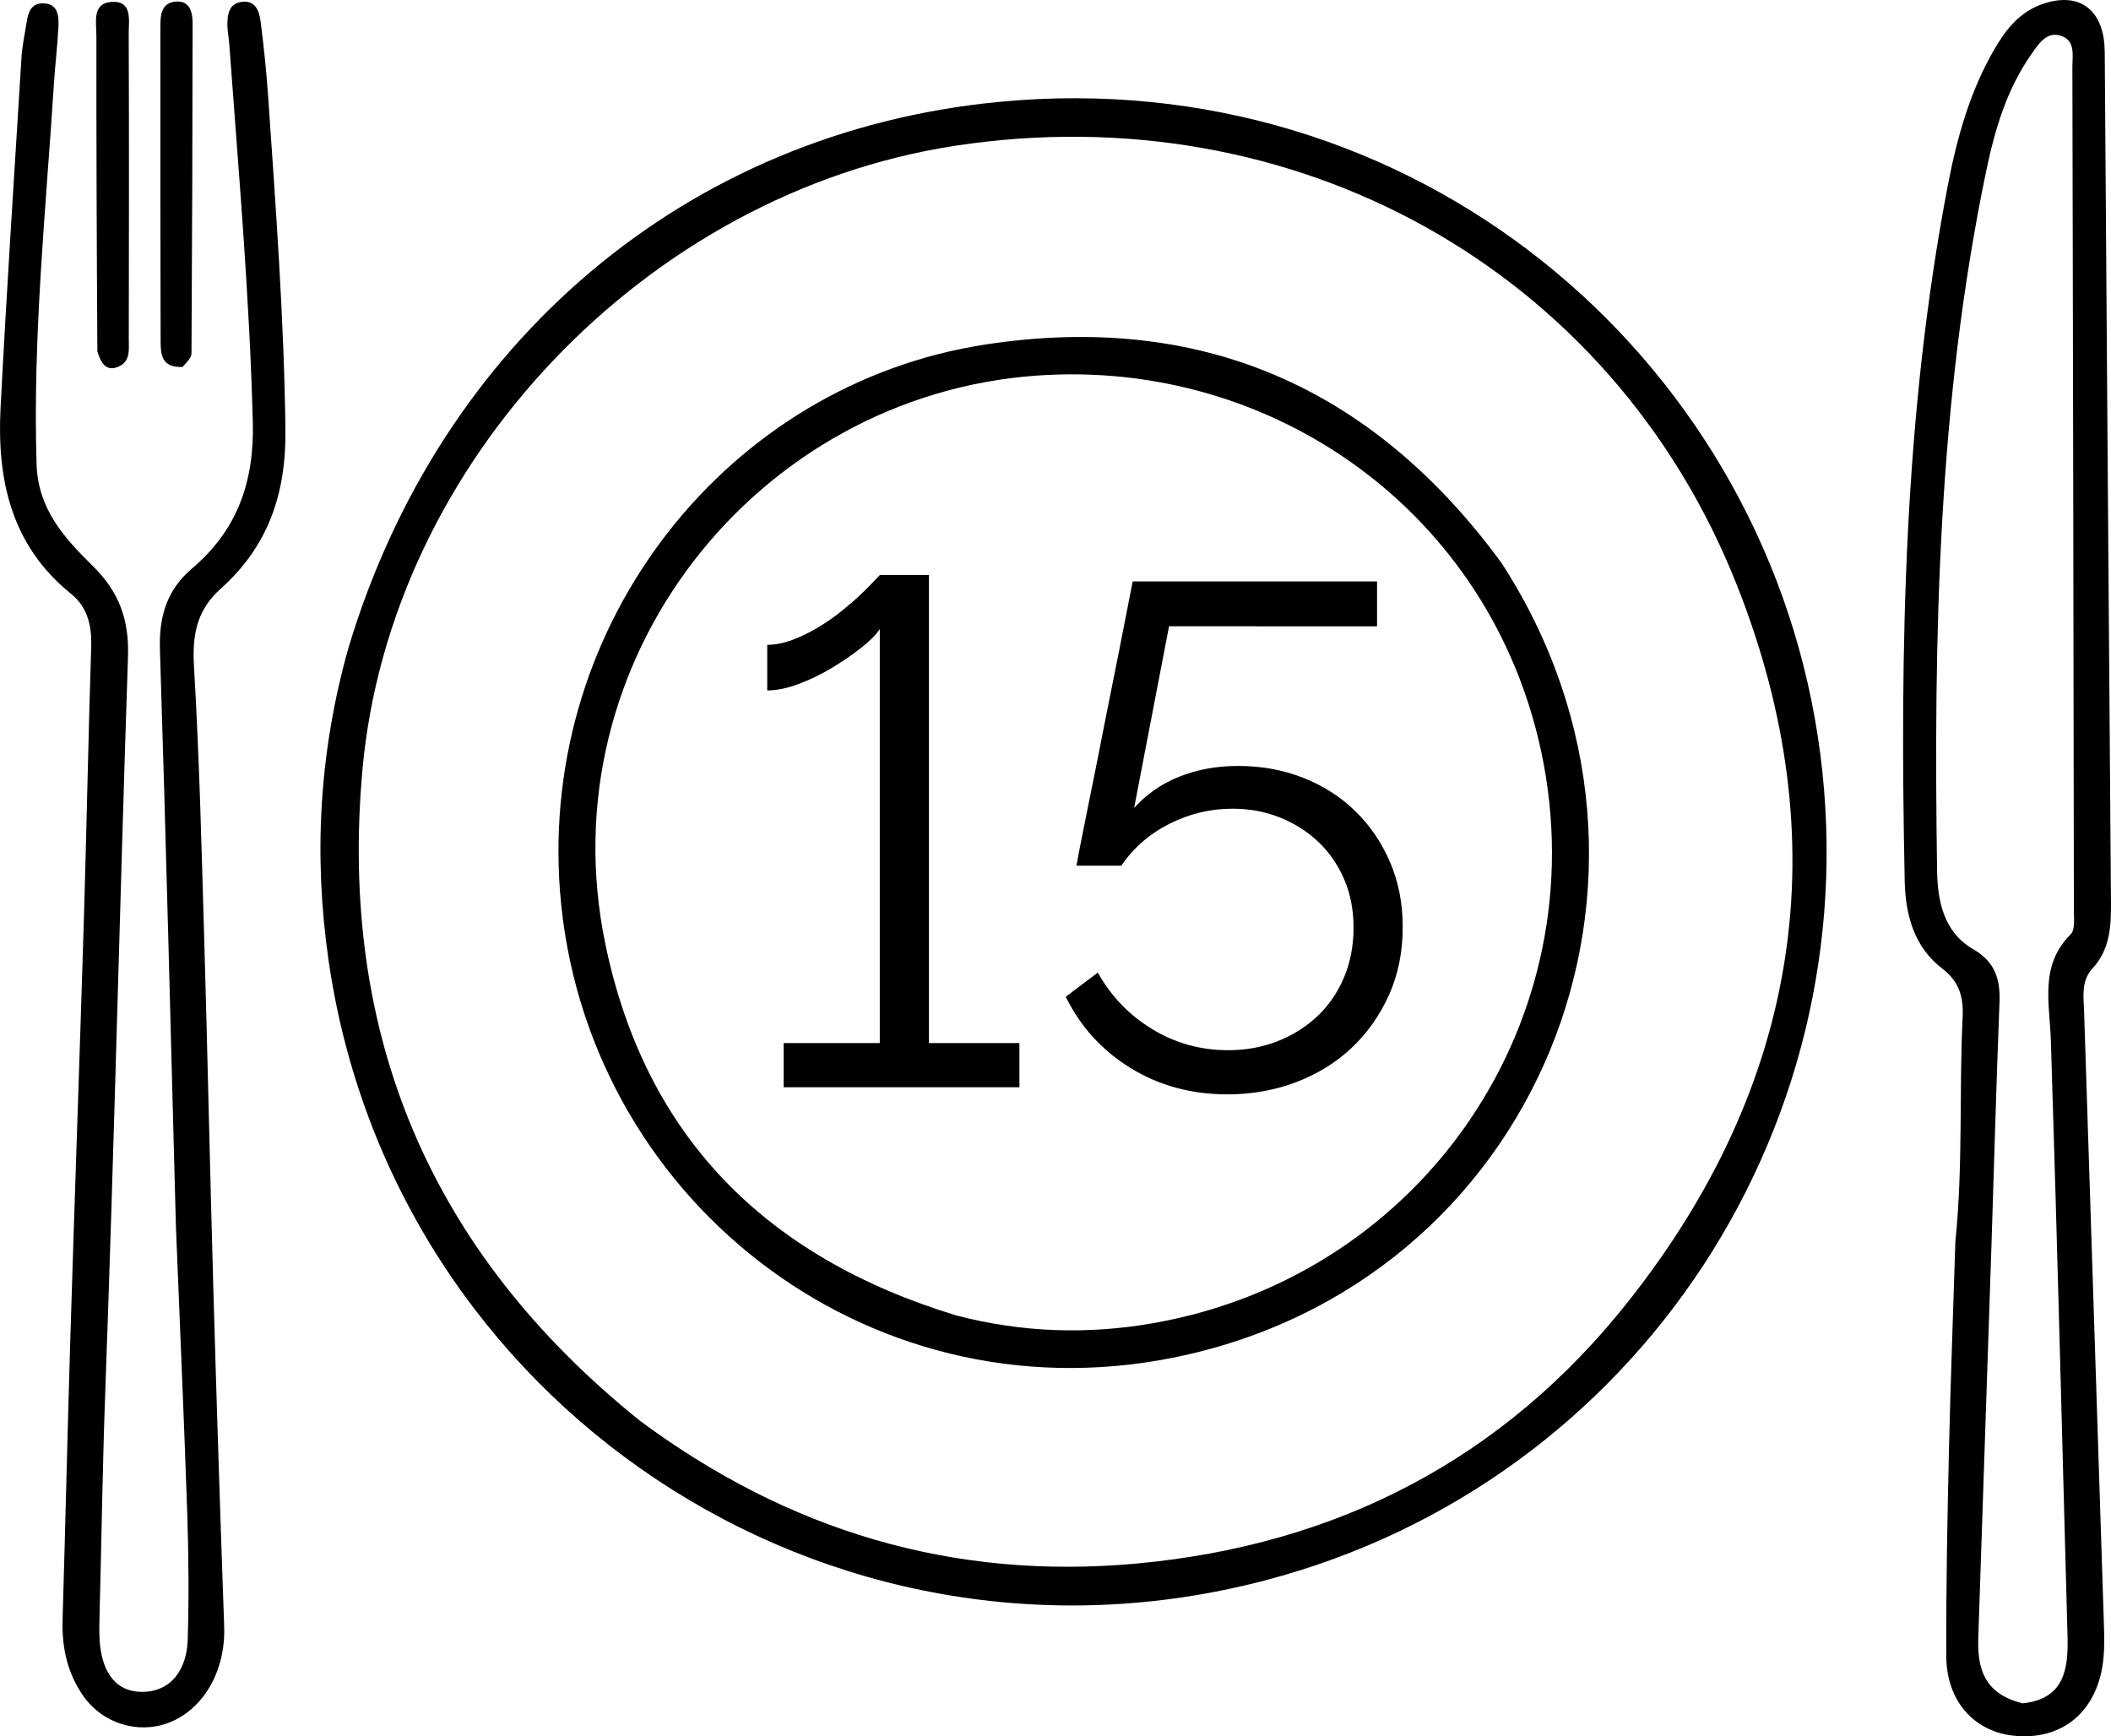
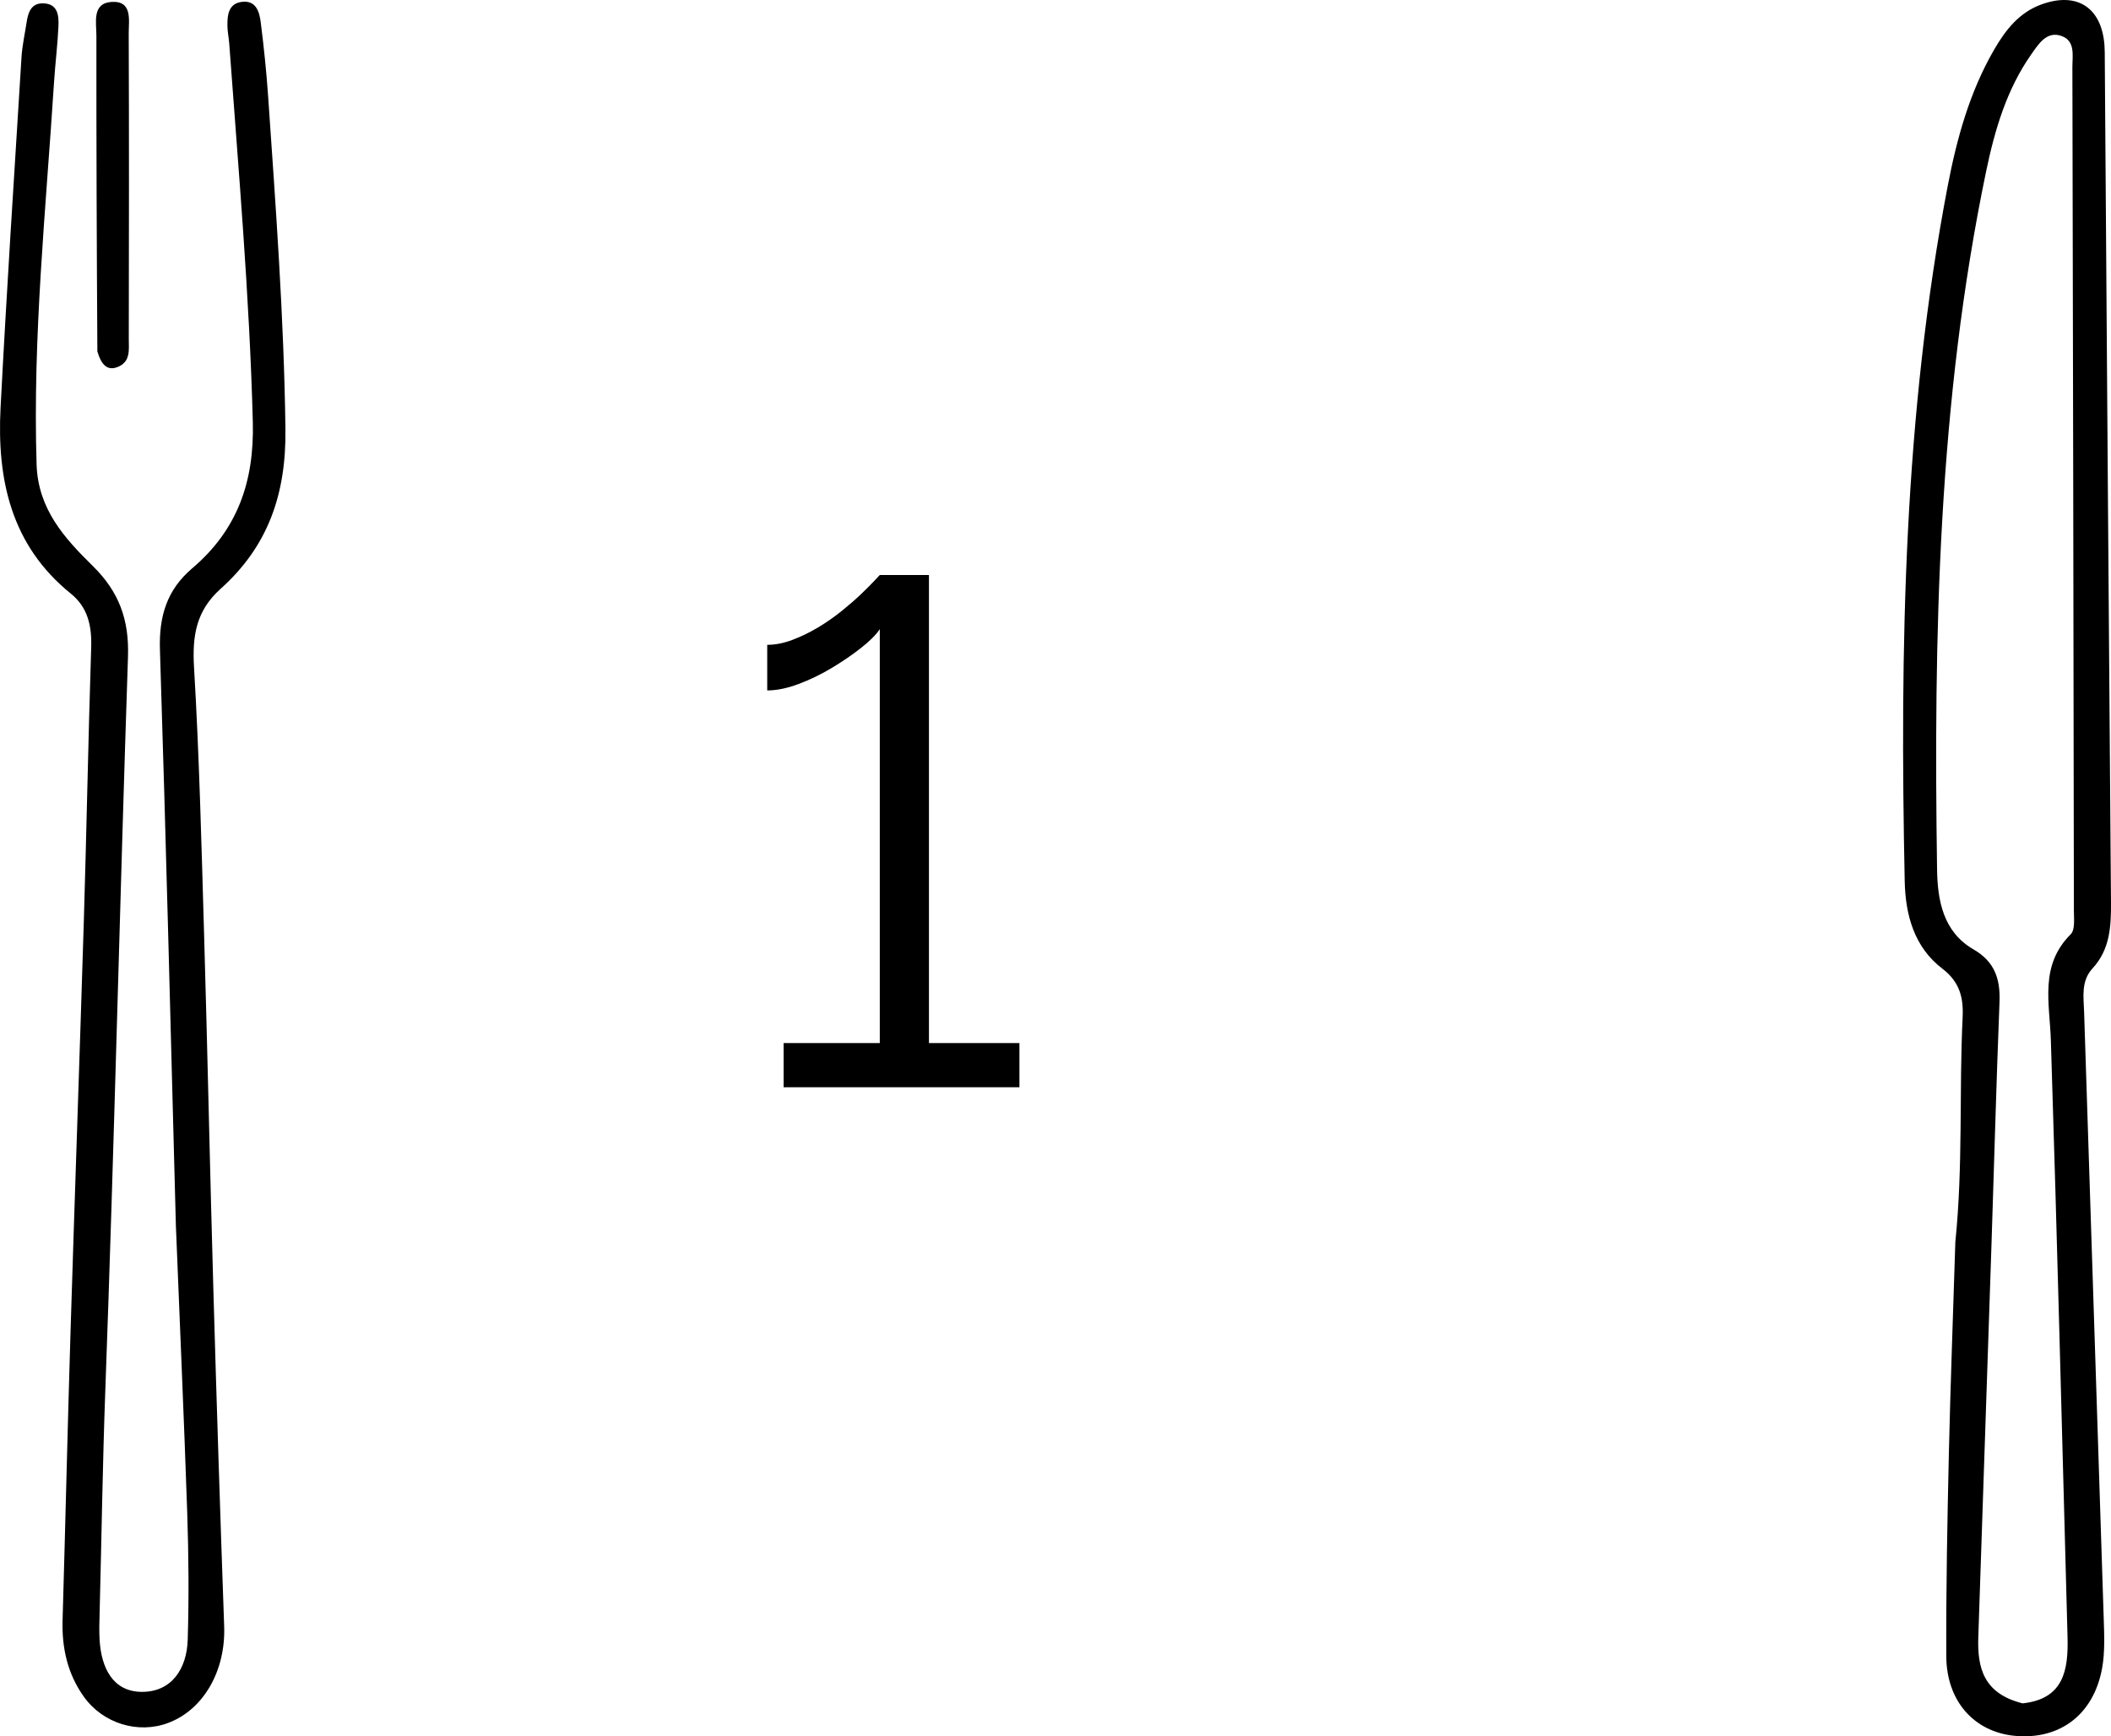
<svg xmlns="http://www.w3.org/2000/svg" version="1.1" id="Layer_1" x="0px" y="0px" width="459.272px" height="377.765px" viewBox="77.934 208.696 459.272 377.765" enable-background="new 77.934 208.696 459.272 377.765" xml:space="preserve">
-   <path d="M153.751,349.622c19.965-66.474,73.491-112.206,141.522-118.758  c89.993-8.667,165.315,54.655,178.124,137.922  c12.794,83.167-38.833,162.448-120.271,183.771  c-95.32,24.958-189.855-38.629-203.718-134.968  C146.143,394.867,147.341,372.376,153.751,349.622 M217.112,517.777  c32.19,23.92,68.081,34.813,108.252,31.09  c43.619-4.046,79.702-22.752,106.799-56.981  c37.371-47.207,45.758-100.104,23.632-155.945  c-27.32-68.95-96.51-106.798-170.104-95.521  c-66.891,10.25-122.933,68.726-128.917,135.922  C151.682,433.477,171.188,480.841,217.112,517.777z" />
  <path d="M503.342,478.905c1.707-16.731,0.799-32.813,1.584-48.84  c0.213-4.338-0.646-7.74-4.414-10.619c-6.14-4.685-8.031-11.71-8.186-19.027  c-1.057-50.729-0.217-101.368,9.387-151.42  c1.962-10.226,4.76-20.349,10.083-29.525c2.484-4.287,5.438-8.061,10.269-9.814  c7.765-2.822,13.118,0.68,13.721,8.896c0.075,1.015,0.063,2.037,0.069,3.057  c0.44,61.155,0.864,122.311,1.348,183.466c0.041,5.21-0.232,10.217-4.007,14.305  c-2.561,2.774-1.941,6.219-1.84,9.47c1.401,44.042,2.873,88.081,4.273,132.123  c0.11,3.554,0.272,7.196-0.354,10.659c-1.831,10.119-9.227,15.664-19.034,14.724  c-8.771-0.846-14.828-7.521-14.87-17.313c-0.062-14.778,0.23-29.562,0.566-44.337  C502.28,509.679,502.857,494.659,503.342,478.905 M517.982,579.299  c8.954-0.956,9.963-7.271,9.769-14.434c-1.184-43.279-2.246-86.563-3.628-129.836  c-0.26-8.121-2.507-16.263,4.32-23.063c0.982-0.979,0.691-3.416,0.688-5.178  c-0.078-61.147-0.188-122.296-0.326-183.443c-0.006-2.464,0.682-5.626-2.217-6.764  c-3.321-1.305-5.151,1.708-6.682,3.875c-5.388,7.639-7.988,16.496-9.858,25.475  c-10.454,50.185-11.442,101.064-10.681,152.042  c0.103,6.672,1.347,13.479,7.9,17.269c4.646,2.686,5.881,6.451,5.681,11.477  c-0.696,17.561-1.16,35.127-1.742,52.69c-0.943,28.5-1.907,57-2.872,85.499  C508.113,571.498,509.416,577.163,517.982,579.299z" />
  <path d="M116.199,475.338c-1.131-42.268-2.142-83.799-3.47-125.319  c-0.229-7.18,1.494-12.979,7.003-17.656c9.823-8.34,13.541-18.823,13.204-31.835  c-0.714-27.536-3.13-54.936-5.132-82.371c-0.094-1.271-0.37-2.532-0.392-3.802  c-0.038-2.392,0.225-4.909,3.181-5.257c3.085-0.364,3.782,2.21,4.071,4.497  c0.67,5.306,1.229,10.633,1.597,15.968c1.662,24.142,3.455,48.25,3.771,72.494  c0.186,14.174-3.822,25.541-14.088,34.733c-5.374,4.813-6.2,10.278-5.796,17.128  c1.146,19.327,1.622,38.696,2.188,58.054c0.751,25.735,1.275,51.479,2.014,77.217  c0.697,24.452,1.486,48.904,2.354,73.354c0.34,9.619-4.449,18.125-12.213,21.025  c-6.533,2.438-14.165,0.116-18.333-5.739c-3.531-4.961-4.789-10.583-4.611-16.638  c0.613-20.894,1.085-41.786,1.728-62.678c0.916-29.801,1.986-59.596,2.894-89.396  c0.604-19.873,0.964-39.751,1.604-59.622c0.148-4.635-0.747-8.671-4.423-11.639  c-13.021-10.51-16.105-24.848-15.295-40.451c1.322-25.438,2.979-50.855,4.557-76.278  c0.156-2.534,0.729-5.042,1.109-7.562c0.32-2.141,0.974-4.188,3.57-4.145  c3.205,0.054,3.464,2.611,3.359,4.943c-0.18,4.062-0.698,8.11-0.958,12.172  c-1.771,27.708-4.67,55.35-3.799,83.198c0.307,9.767,6.117,16.096,12.215,22.089  c5.768,5.668,7.938,11.751,7.669,19.759c-1.783,53.234-2.988,106.49-4.937,159.717  c-0.587,16.054-0.811,32.104-1.231,48.154c-0.054,2.038-0.13,4.086-0.002,6.117  c0.371,5.914,2.809,11.165,9.124,11.227c6.554,0.063,9.854-5.054,10.042-11.334  c0.275-9.169,0.204-18.362-0.104-27.533  C117.976,517.309,117.045,496.695,116.199,475.338z" />
  <path d="M99.118,285.167c-0.146-23.364-0.228-46.039-0.21-68.713  c0.002-2.876-0.996-7.062,3.298-7.339c4.612-0.3,3.725,4.007,3.732,6.835  c0.083,22.166,0.058,44.332,0.014,66.497c-0.006,2.22,0.428,4.842-2.215,6.011  C101.273,289.549,99.975,288.032,99.118,285.167z" />
-   <path d="M117.65,288.537c-4.684,0.188-4.761-2.866-4.77-5.668  c-0.068-22.66-0.072-45.319-0.049-67.979c0.003-2.534-0.048-5.579,3.383-5.851  c3.056-0.241,3.628,2.396,3.625,4.771c-0.022,23.93-0.103,47.856-0.247,71.786  C119.587,286.481,118.724,287.36,117.65,288.537z" />
-   <path d="M404.595,331.166c44.23,68.146,7.743,157.1-71.524,172.942  c-67.243,13.438-128.254-35.509-133.303-101.485  c-4.487-58.645,36.622-110.425,92.611-118.98  C338.781,276.551,376.396,292.647,404.595,331.166 M285.977,494.899  c14.269,3.729,28.673,4.214,43.168,1.627  c58.534-10.447,96.329-66.114,84.159-124.012  c-10.962-52.147-58.231-85.775-109.826-82.099  c-60.848,4.337-106.653,61.79-93.848,123.651  C218.252,455.713,244.242,482.187,285.977,494.899z" />
  <g enable-background="new    ">
    <path d="M299.722,435.638v9.61h-51.305v-9.61h20.925v-90.055   c-0.828,1.24-2.196,2.61-4.107,4.107c-1.913,1.499-4.03,2.945-6.355,4.34   c-2.324,1.396-4.728,2.558-7.207,3.487c-2.48,0.931-4.754,1.396-6.82,1.396   v-9.92c1.756,0,3.59-0.361,5.503-1.085c1.911-0.722,3.771-1.628,5.58-2.713   c1.807-1.085,3.512-2.271,5.115-3.564c1.601-1.291,2.995-2.505,4.185-3.643   c1.187-1.136,2.144-2.093,2.867-2.868c0.722-0.774,1.136-1.213,1.24-1.317   h10.695v101.835H299.722z" />
-     <path d="M347.306,375.344c5.062,0,9.765,0.853,14.104,2.558s8.111,4.107,11.315,7.208   c3.201,3.1,5.734,6.796,7.595,11.082c1.86,4.289,2.79,9.017,2.79,14.183   c0,5.479-1.008,10.438-3.022,14.88c-2.015,4.444-4.728,8.269-8.138,11.47   c-3.41,3.204-7.439,5.685-12.09,7.44s-9.61,2.635-14.88,2.635   c-7.854,0-14.88-1.911-21.08-5.734c-6.2-3.822-10.903-8.99-14.104-15.5   l6.975-5.271c2.892,5.168,6.845,9.275,11.857,12.322   c5.011,3.05,10.514,4.573,16.508,4.573c3.821,0,7.387-0.645,10.694-1.938   c3.306-1.291,6.2-3.101,8.681-5.426c2.479-2.324,4.417-5.139,5.812-8.447   c1.395-3.306,2.092-6.922,2.092-10.85c0-3.822-0.673-7.31-2.015-10.463   c-1.344-3.15-3.204-5.863-5.58-8.138c-2.378-2.271-5.168-4.054-8.37-5.348   c-3.204-1.29-6.665-1.938-10.385-1.938c-4.754,0-9.3,1.086-13.64,3.256   s-7.854,5.219-10.54,9.145h-9.766c0.103-0.62,0.361-1.988,0.775-4.107   c0.412-2.117,0.93-4.701,1.55-7.75c0.62-3.047,1.291-6.379,2.016-9.997   c0.722-3.616,1.445-7.285,2.17-11.006c1.756-8.68,3.666-18.341,5.734-28.984   h53.165v9.765H332.271l-7.595,39.525c2.686-2.996,5.967-5.271,9.842-6.82   S342.656,375.344,347.306,375.344z" />
  </g>
</svg>